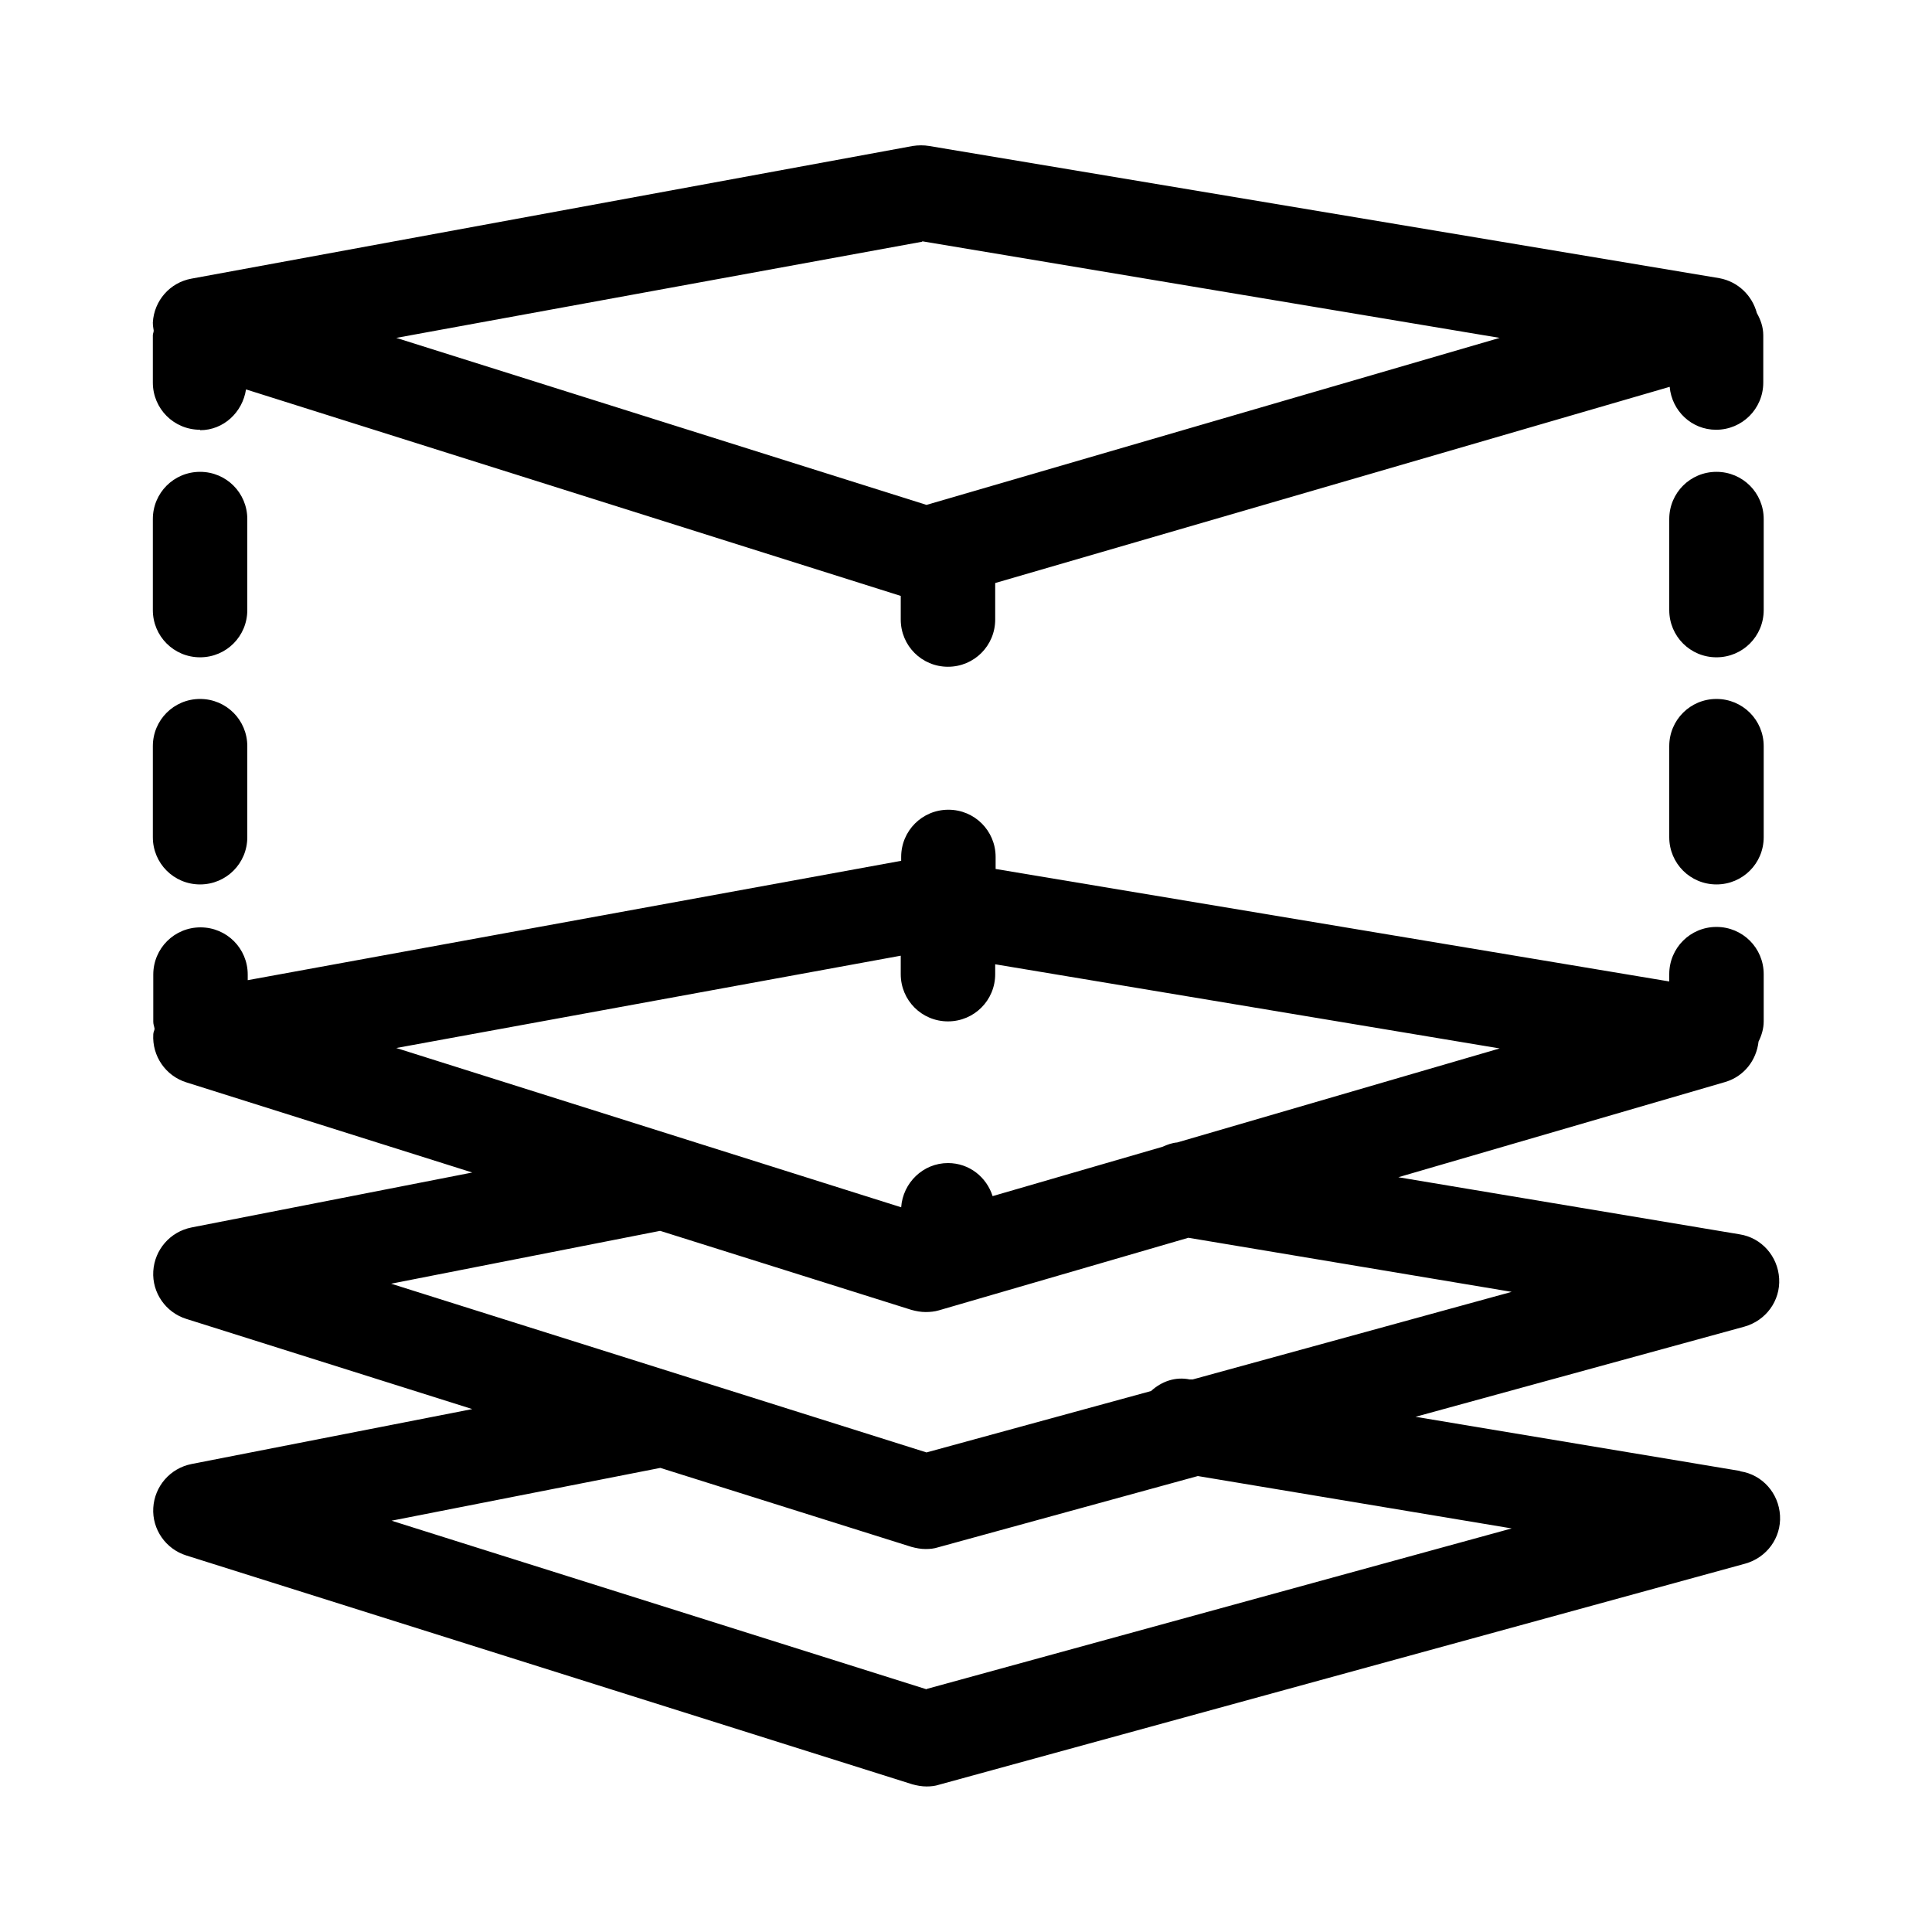
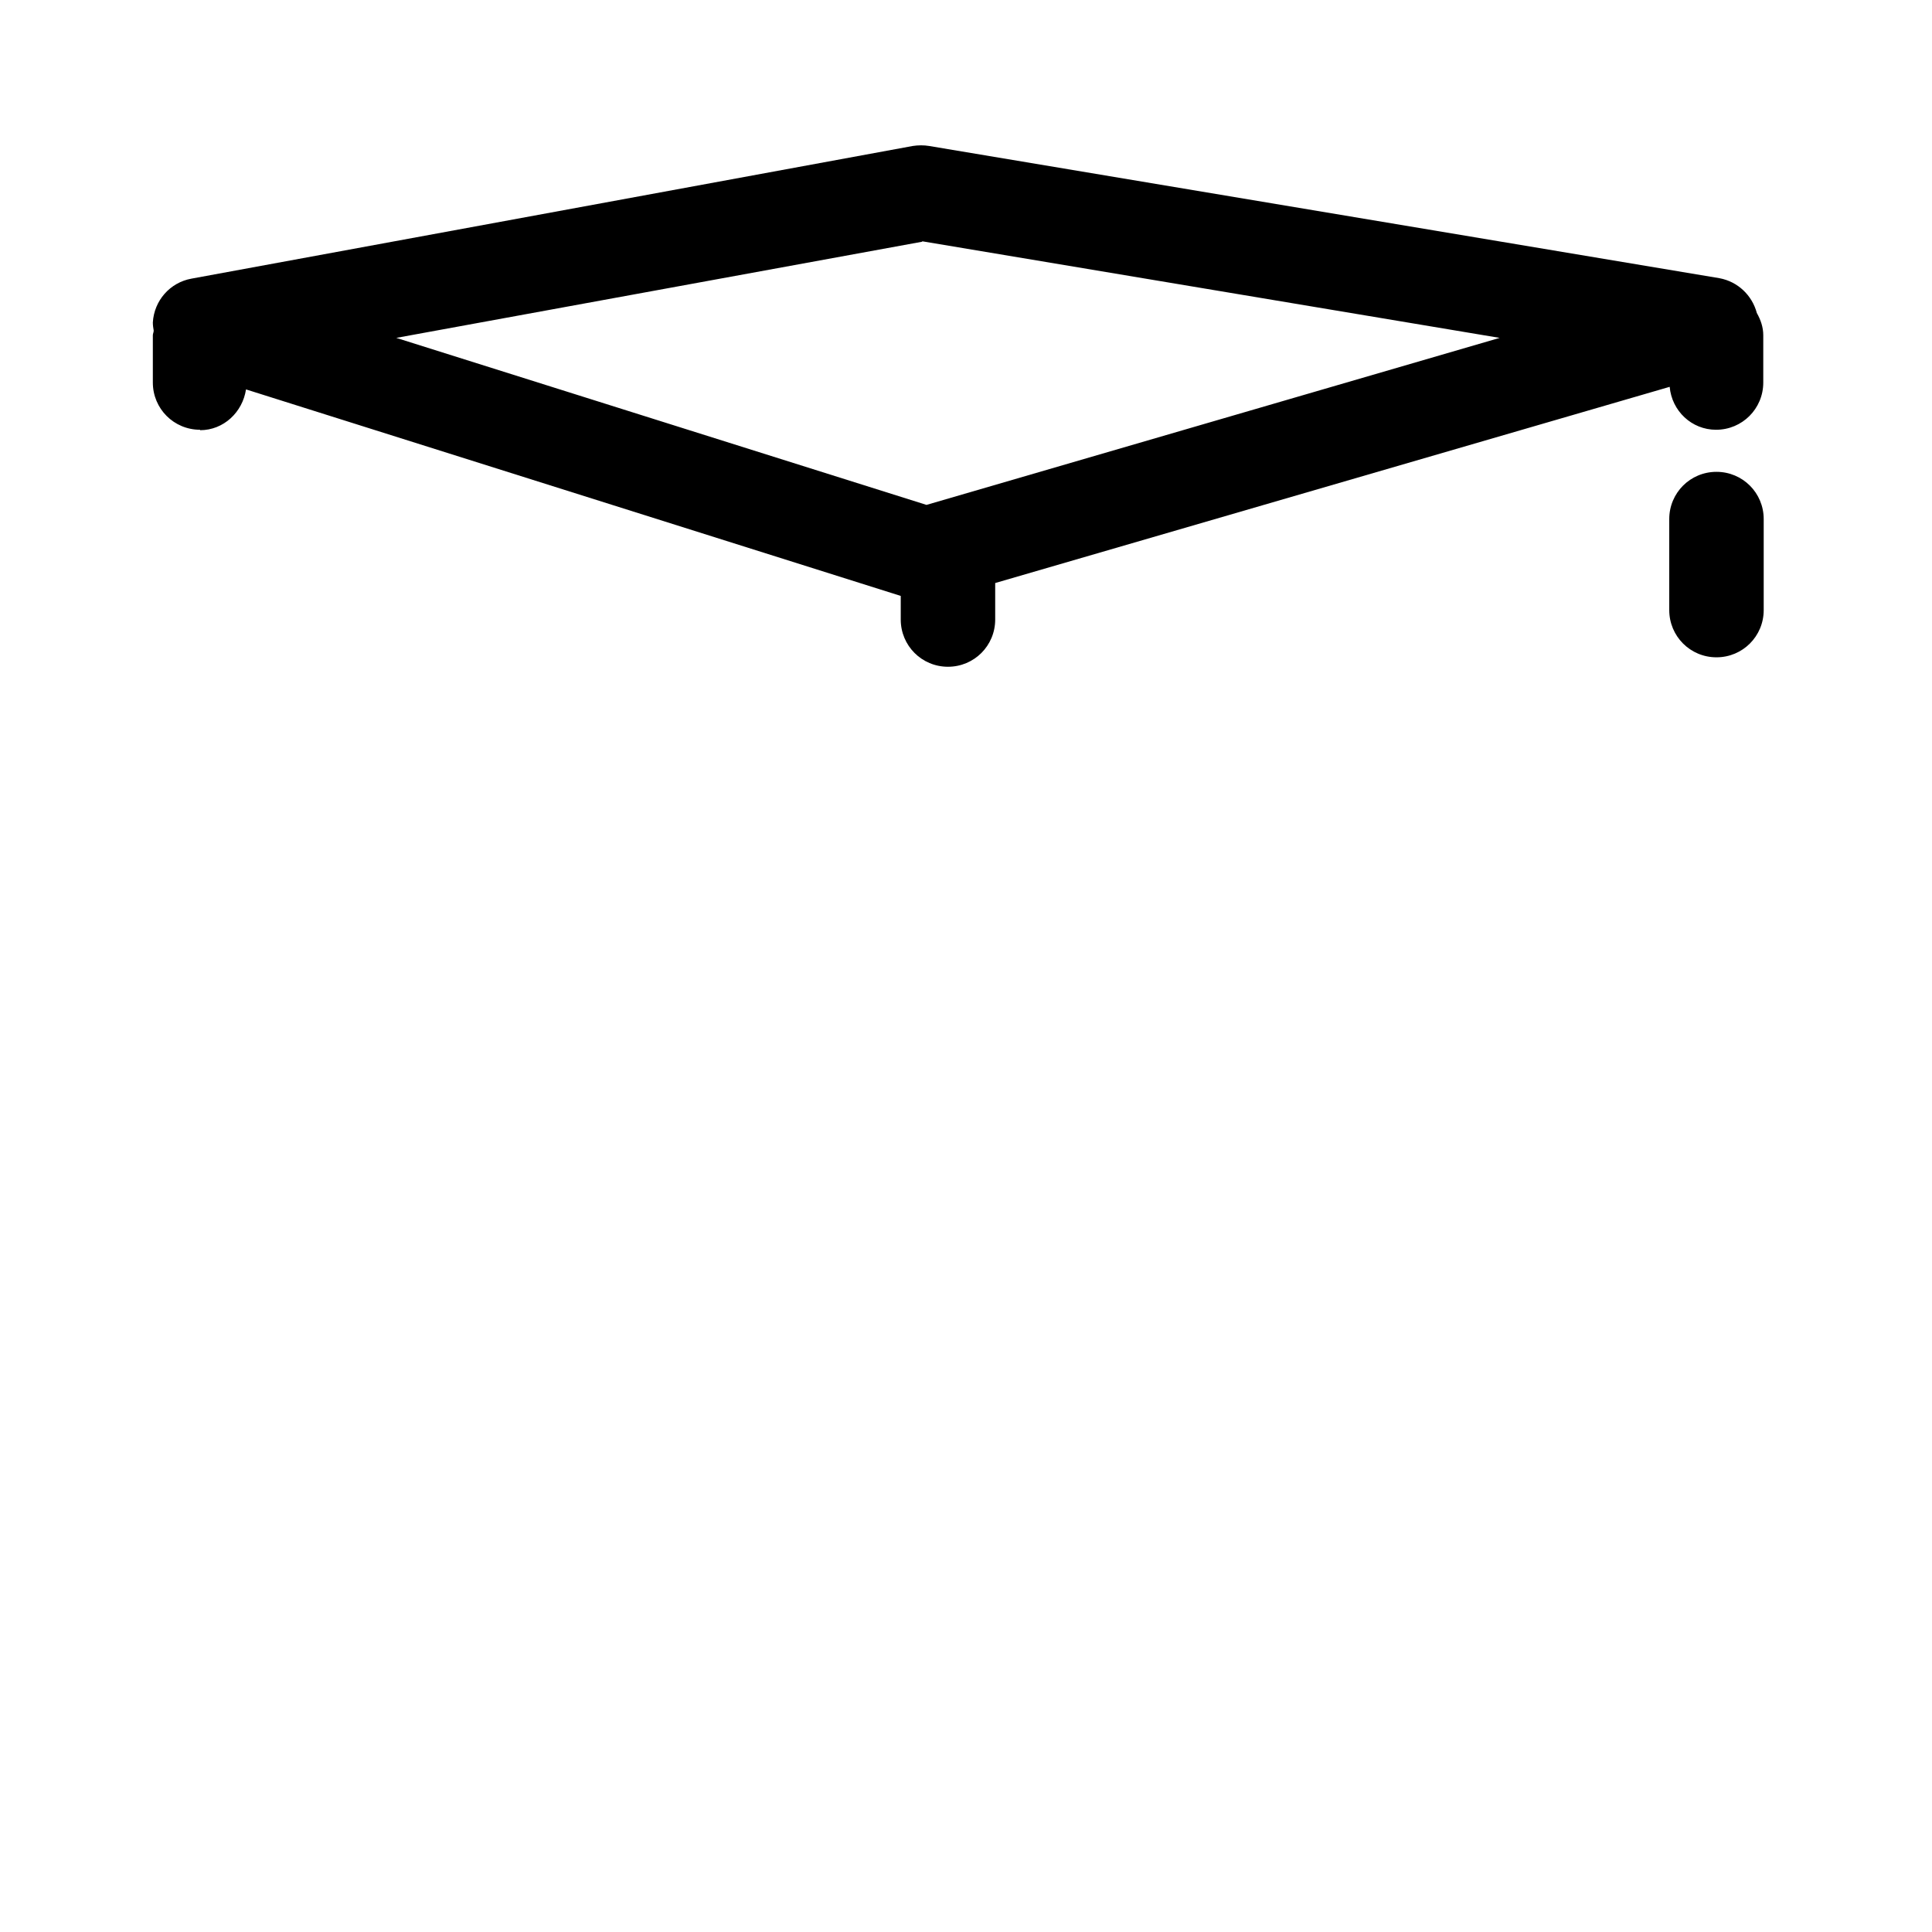
<svg xmlns="http://www.w3.org/2000/svg" id="Layer_1" viewBox="0 0 45 45">
  <path d="M4.66,10.02c.55,0,.99-.42,1.07-.95l15.25,4.81v.55c0,.61.49,1.1,1.1,1.1s1.1-.49,1.1-1.1v-.85l15.71-4.57c.05.56.51,1,1.08,1,.61,0,1.1-.49,1.1-1.1v-1.1c0-.19-.06-.36-.15-.52-.11-.41-.44-.73-.87-.81l-18.41-3.08c-.12-.02-.25-.02-.38,0L4.46,6.49c-.5.09-.87.51-.9,1.02,0,.07.01.13.02.19,0,.04-.02.07-.02.11v1.1c0,.61.49,1.1,1.1,1.1ZM21.48,5.62l13.45,2.25-13.35,3.89-12.35-3.89,12.25-2.24Z" />
-   <path d="M4.66,20.6c.61,0,1.1-.49,1.1-1.1v-2.12c0-.61-.49-1.1-1.1-1.1s-1.1.49-1.1,1.1v2.12c0,.61.49,1.1,1.1,1.1Z" />
-   <path d="M4.66,15.31c.61,0,1.1-.49,1.1-1.1v-2.12c0-.61-.49-1.1-1.1-1.1s-1.1.49-1.1,1.1v2.12c0,.61.49,1.1,1.1,1.1Z" />
  <path d="M41.08,12.09c0-.61-.49-1.1-1.1-1.1s-1.1.49-1.1,1.1v2.12c0,.61.49,1.1,1.1,1.1s1.1-.49,1.1-1.1v-2.12Z" />
-   <path d="M39.98,16.28c-.61,0-1.1.49-1.1,1.1v2.12c0,.61.49,1.1,1.1,1.1s1.1-.49,1.1-1.1v-2.12c0-.61-.49-1.1-1.1-1.1Z" />
-   <path d="M40.52,34.26l-7.55-1.26,7.66-2.1c.5-.14.84-.6.81-1.12s-.41-.95-.92-1.03l-7.95-1.33,7.62-2.22c.43-.13.72-.5.77-.94.07-.14.12-.3.12-.47v-1.1c0-.61-.49-1.1-1.1-1.1s-1.1.49-1.1,1.1v.17l-15.69-2.62v-.28c0-.61-.49-1.1-1.1-1.1s-1.1.49-1.1,1.1v.09l-15.22,2.78v-.13c0-.61-.49-1.1-1.1-1.1s-1.1.49-1.1,1.1v1.1c0,.06.02.1.03.16,0,.04-.03.08-.03.13-.03.51.29.97.77,1.12l6.66,2.1-6.54,1.28c-.5.1-.86.52-.89,1.02-.03.5.29.96.77,1.11l6.66,2.1-6.54,1.28c-.5.1-.86.52-.89,1.02-.03.5.29.96.77,1.11l16.91,5.33c.11.03.22.05.33.05.1,0,.2-.01.29-.04l18.78-5.15c.5-.14.84-.6.81-1.12s-.41-.95-.92-1.03ZM20.98,22.27v.42c0,.61.49,1.1,1.1,1.1s1.1-.49,1.1-1.1v-.23l11.75,1.96-7.51,2.19c-.12.01-.23.05-.34.1l-3.96,1.15c-.14-.44-.54-.77-1.04-.77-.58,0-1.05.46-1.09,1.03l-11.76-3.71,11.75-2.15ZM15.38,28.67l5.85,1.84c.11.03.22.05.33.05.1,0,.21-.01.31-.04l5.81-1.69,7.53,1.26-7.43,2.04h-.07c-.34-.07-.66.05-.9.27l-5.23,1.43-12.47-3.93,6.26-1.23ZM21.59,39.35l-12.47-3.93,6.26-1.23,5.85,1.84c.11.03.22.05.33.05.1,0,.2-.01.29-.04l6.05-1.66,7.31,1.22-13.63,3.74Z" />
</svg>